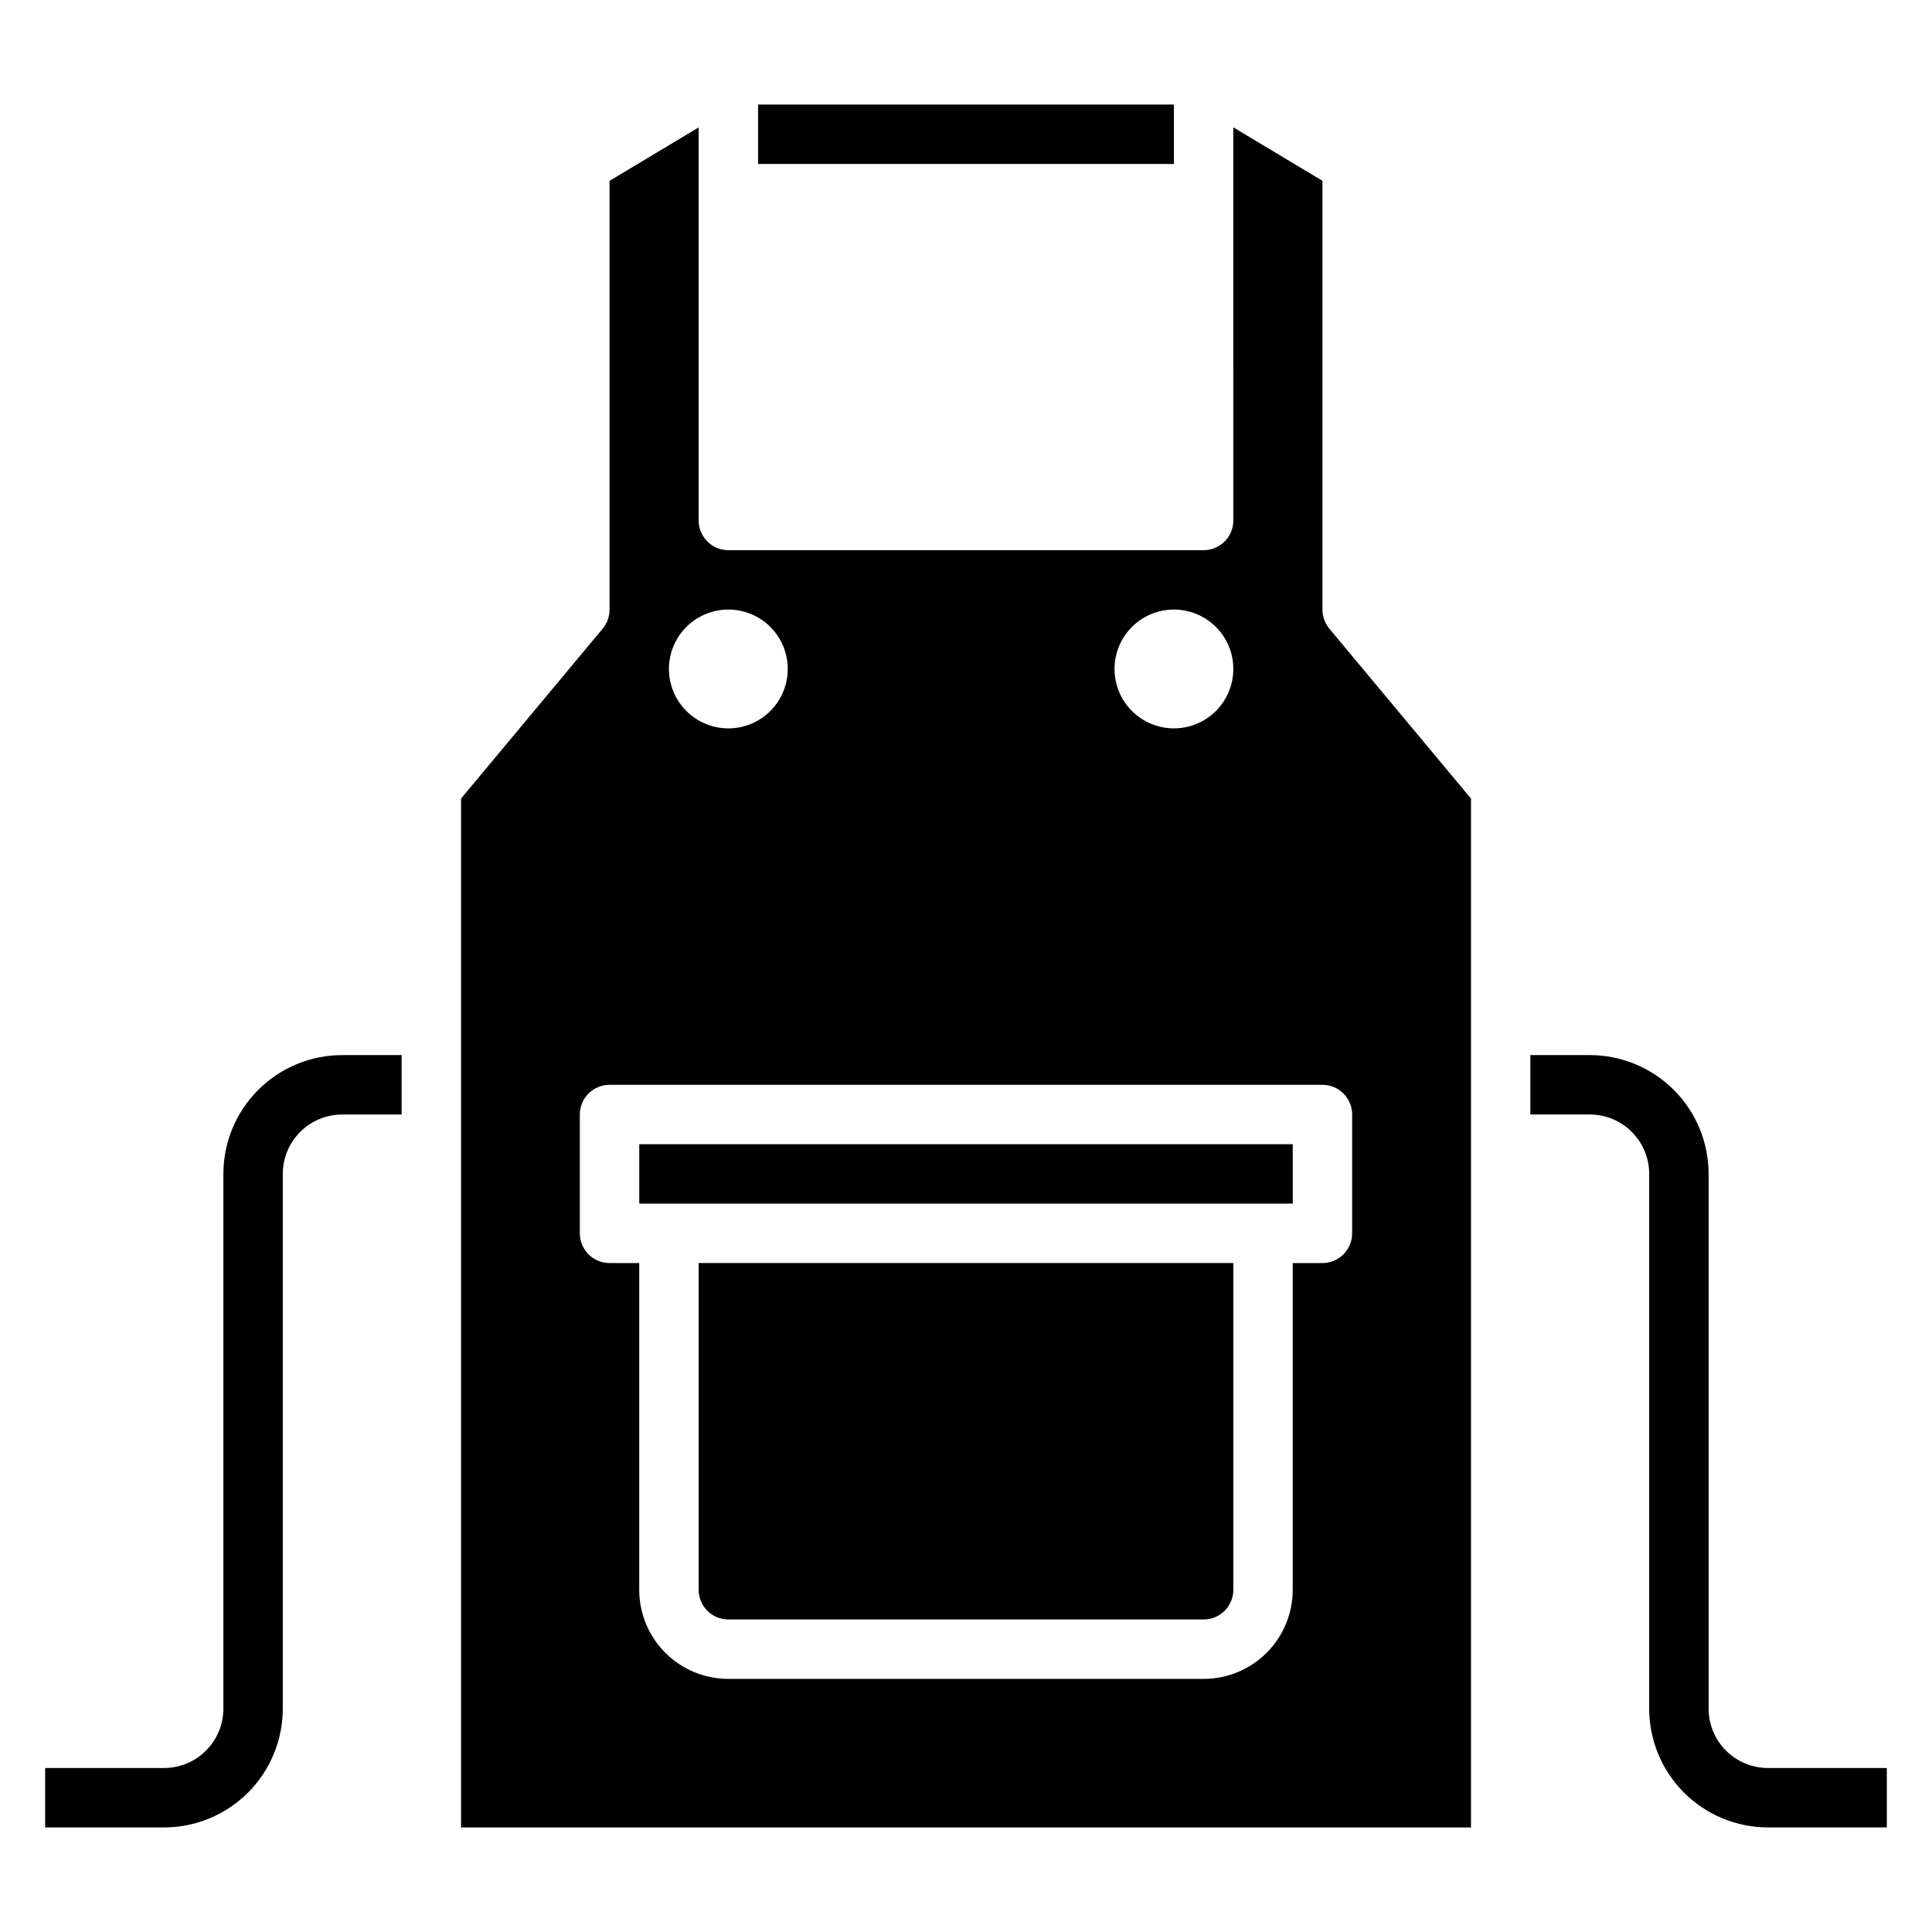
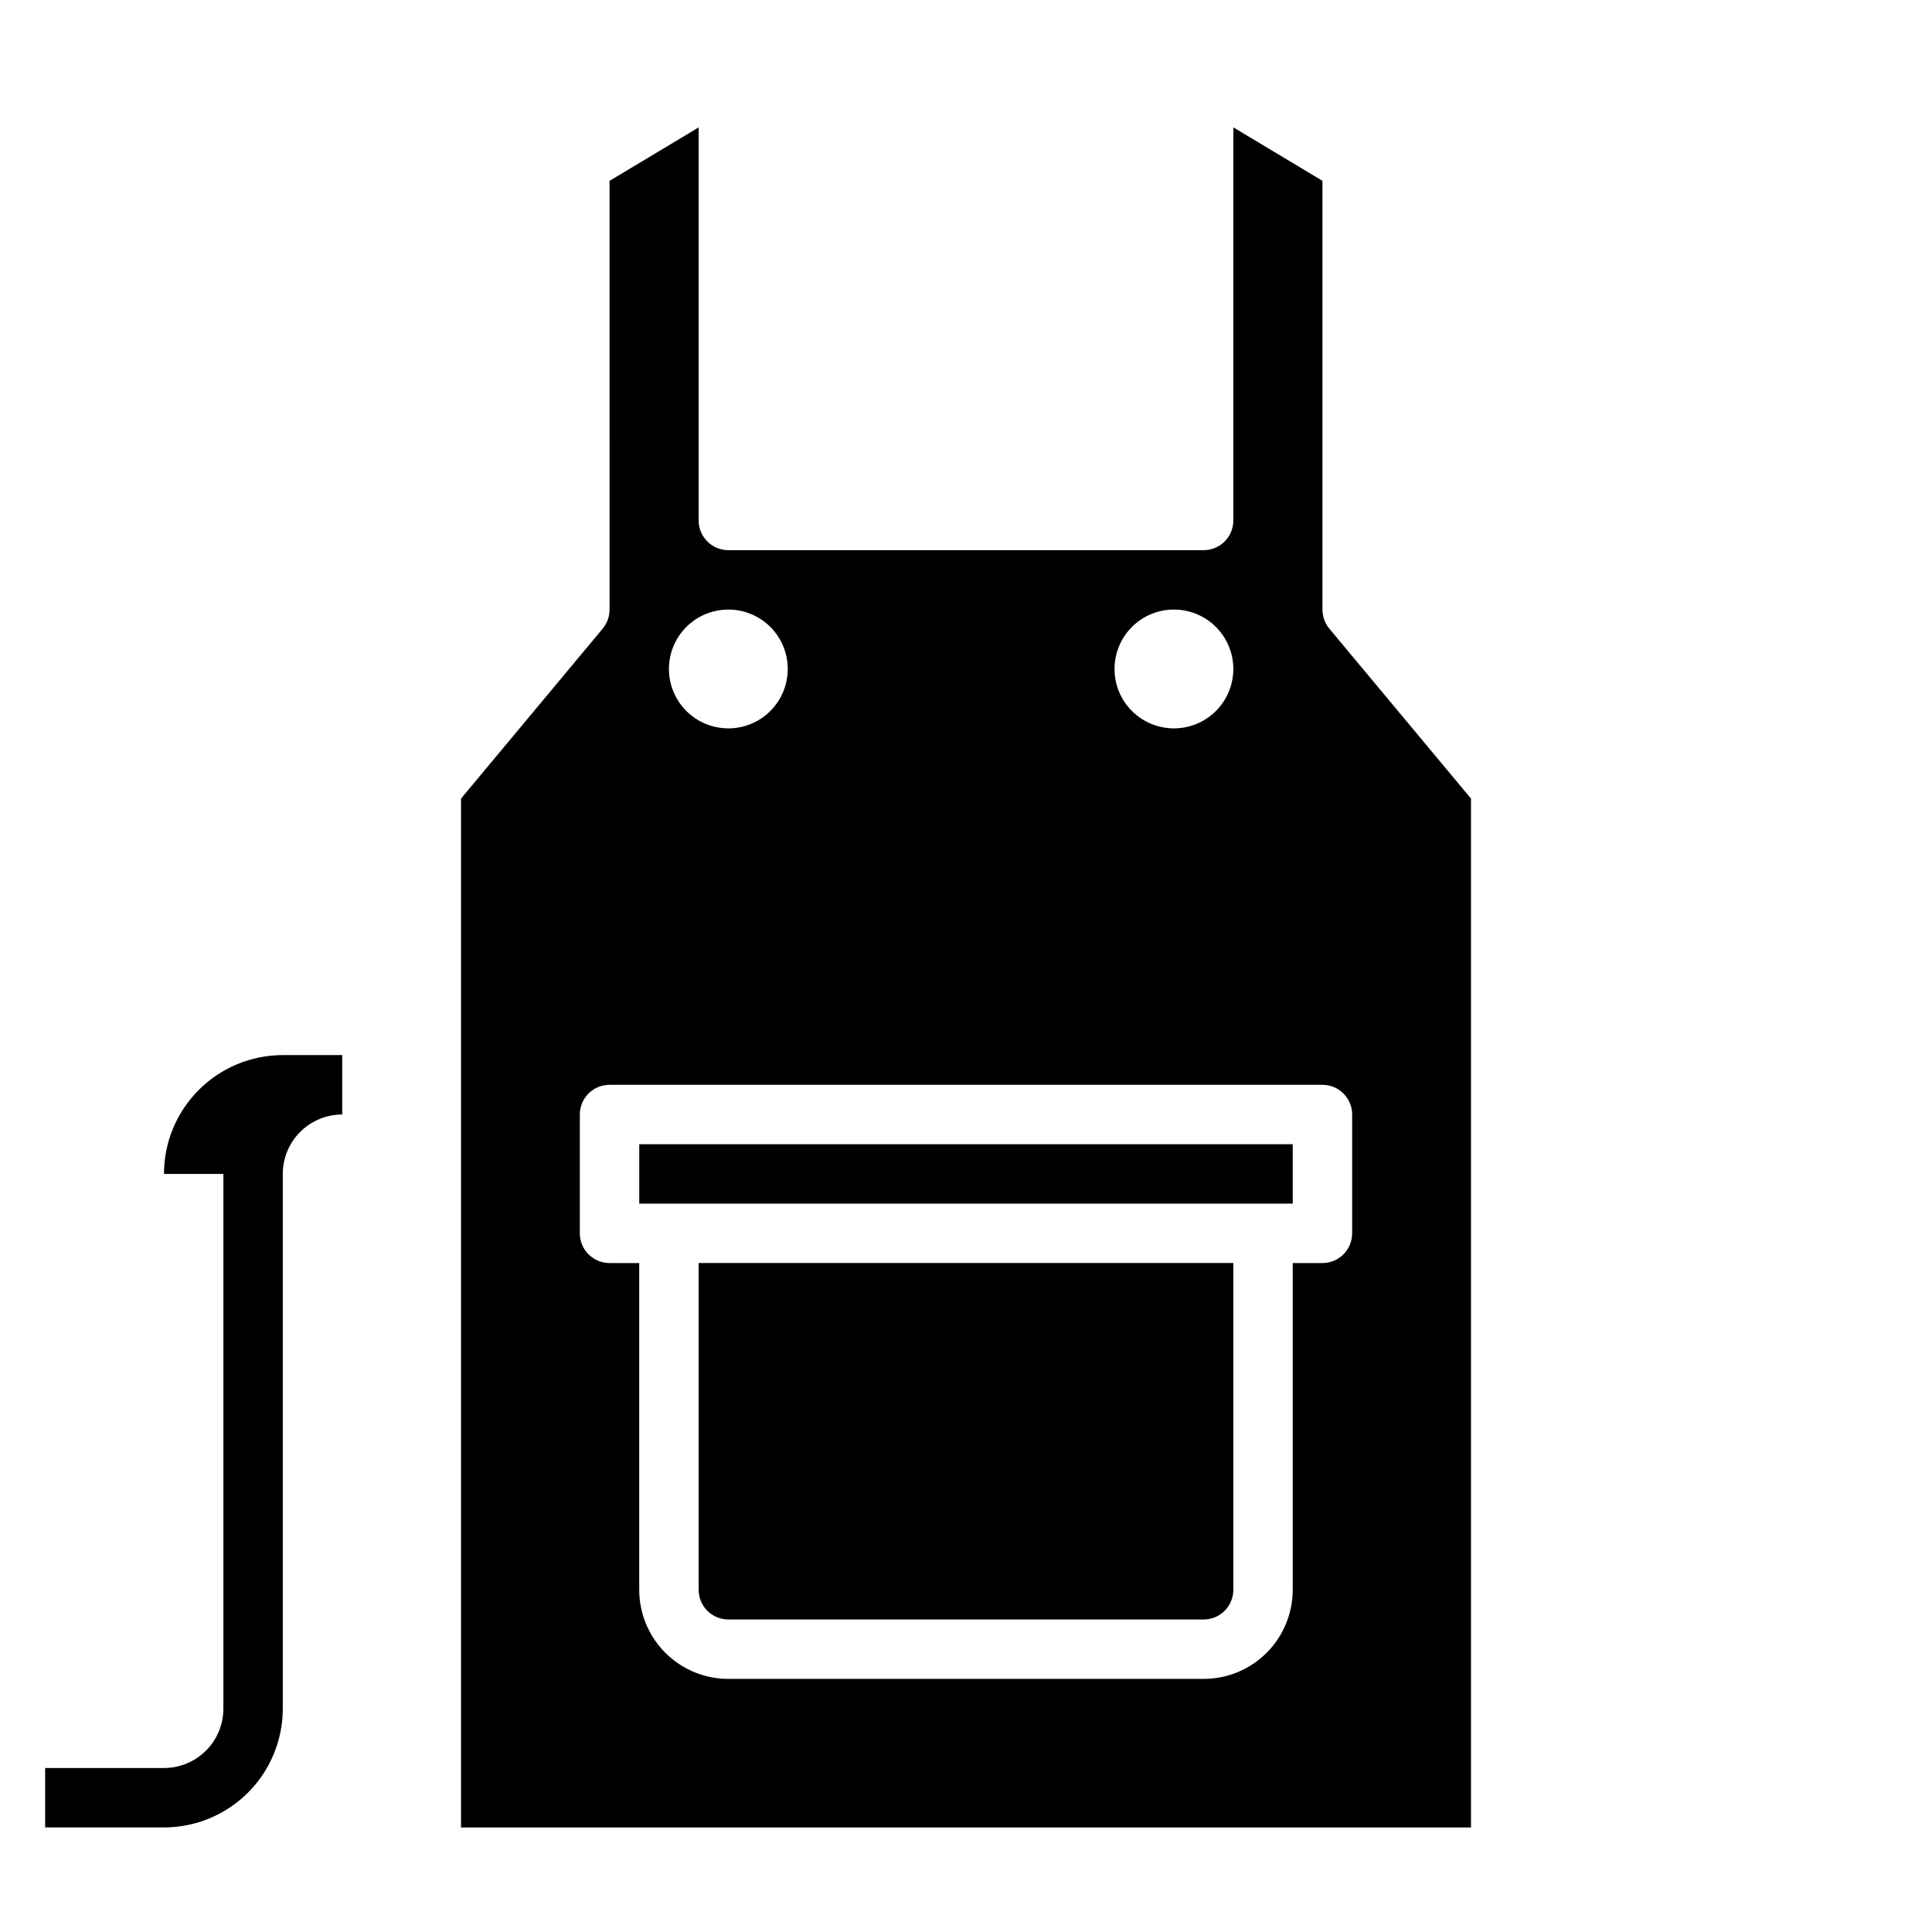
<svg xmlns="http://www.w3.org/2000/svg" fill="#000000" width="800px" height="800px" version="1.1" viewBox="144 144 512 512">
  <g>
-     <path d="m344.89 171.71h110.21v15.742h-110.21z" />
    <path d="m329.15 565.31c0 2.086 0.832 4.09 2.309 5.566 1.477 1.477 3.477 2.305 5.566 2.305h125.95c2.086 0 4.09-0.828 5.566-2.305 1.473-1.477 2.305-3.481 2.305-5.566v-86.594h-141.7z" />
    <path d="m313.41 447.23h173.18v15.742h-173.18z" />
    <path d="m494.46 305.54v-113.62l-23.617-14.168 0.004 104.18c0 2.09-0.832 4.09-2.305 5.566-1.477 1.477-3.481 2.305-5.566 2.305h-125.95c-4.348 0-7.875-3.523-7.875-7.871v-104.17l-23.617 14.168 0.004 113.62c0 1.84-0.645 3.625-1.82 5.047l-37.539 45.035v272.67h267.65v-272.67l-37.543-45.035c-1.176-1.422-1.816-3.207-1.82-5.047zm-39.359 0c4.176 0 8.18 1.656 11.133 4.609s4.613 6.957 4.613 11.133c0 4.176-1.66 8.18-4.613 11.133s-6.957 4.613-11.133 4.613c-4.176 0-8.18-1.66-11.133-4.613s-4.609-6.957-4.609-11.133c0-4.176 1.656-8.18 4.609-11.133s6.957-4.609 11.133-4.609zm-118.08 0c4.176 0 8.18 1.656 11.133 4.609s4.609 6.957 4.609 11.133c0 4.176-1.656 8.18-4.609 11.133s-6.957 4.613-11.133 4.613c-4.176 0-8.18-1.66-11.133-4.613s-4.613-6.957-4.613-11.133c0-4.176 1.66-8.18 4.613-11.133s6.957-4.609 11.133-4.609zm165.31 133.82v31.488c0 2.086-0.832 4.09-2.309 5.566-1.473 1.477-3.477 2.305-5.566 2.305h-7.871v86.594c0 6.262-2.488 12.27-6.918 16.699-4.426 4.426-10.434 6.914-16.695 6.914h-125.95c-6.266 0-12.27-2.488-16.699-6.914-4.43-4.43-6.918-10.438-6.918-16.699v-86.594h-7.871c-4.348 0-7.871-3.523-7.871-7.871v-31.488c0-4.348 3.523-7.871 7.871-7.871h188.93c2.09 0 4.094 0.828 5.566 2.305 1.477 1.477 2.309 3.477 2.309 5.566z" />
-     <path d="m612.54 612.54c-4.176 0-8.18-1.66-11.133-4.609-2.953-2.953-4.609-6.957-4.609-11.133v-141.7c0-8.352-3.32-16.359-9.223-22.266-5.906-5.902-13.914-9.223-22.266-9.223h-15.746v15.742h15.742l0.004 0.004c4.176 0 8.18 1.656 11.133 4.609 2.949 2.953 4.609 6.957 4.609 11.133v141.7c0 8.348 3.316 16.359 9.223 22.266 5.906 5.902 13.914 9.223 22.266 9.223h31.488v-15.746z" />
-     <path d="m203.2 455.1v141.7c0 4.176-1.66 8.18-4.613 11.133-2.953 2.949-6.957 4.609-11.133 4.609h-31.488v15.742l31.488 0.004c8.352 0 16.359-3.32 22.266-9.223 5.906-5.906 9.223-13.918 9.223-22.266v-141.7c0-4.176 1.66-8.18 4.613-11.133 2.953-2.953 6.957-4.609 11.133-4.609h15.742v-15.746h-15.742c-8.352 0-16.363 3.32-22.266 9.223-5.906 5.906-9.223 13.914-9.223 22.266z" />
+     <path d="m203.2 455.1v141.7c0 4.176-1.66 8.18-4.613 11.133-2.953 2.949-6.957 4.609-11.133 4.609h-31.488v15.742l31.488 0.004c8.352 0 16.359-3.32 22.266-9.223 5.906-5.906 9.223-13.918 9.223-22.266v-141.7c0-4.176 1.66-8.18 4.613-11.133 2.953-2.953 6.957-4.609 11.133-4.609v-15.746h-15.742c-8.352 0-16.363 3.32-22.266 9.223-5.906 5.906-9.223 13.914-9.223 22.266z" />
  </g>
</svg>